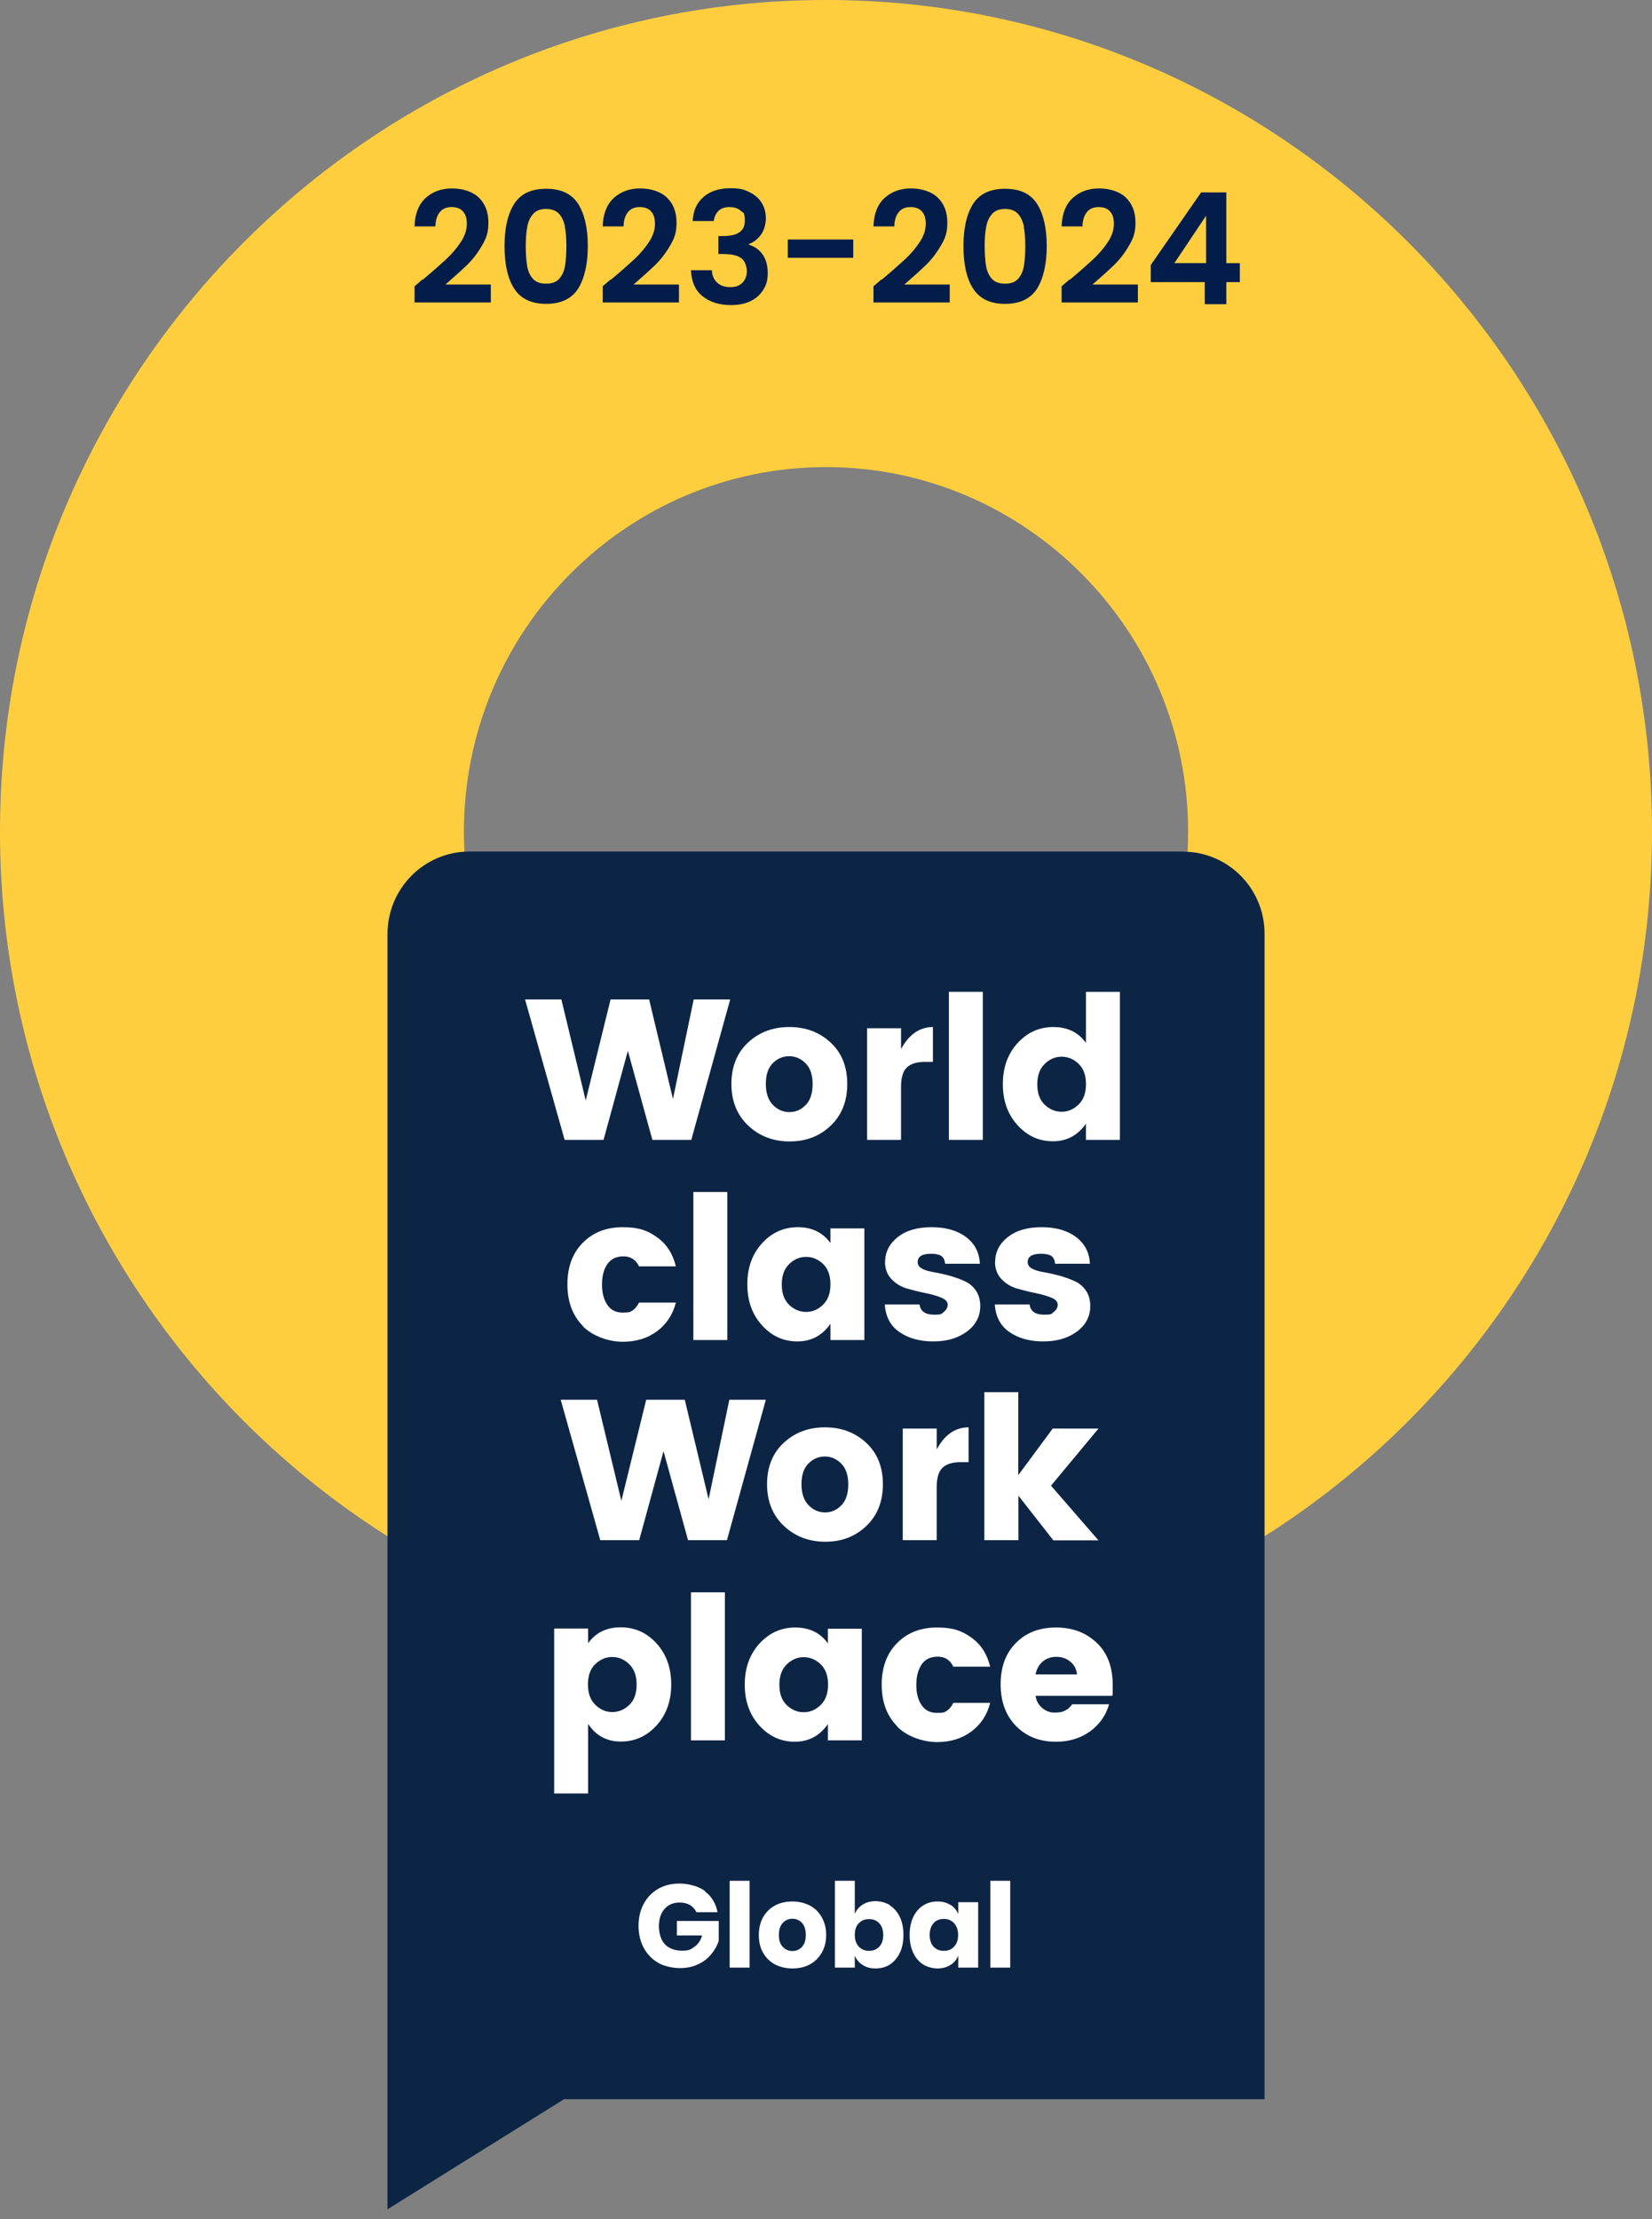
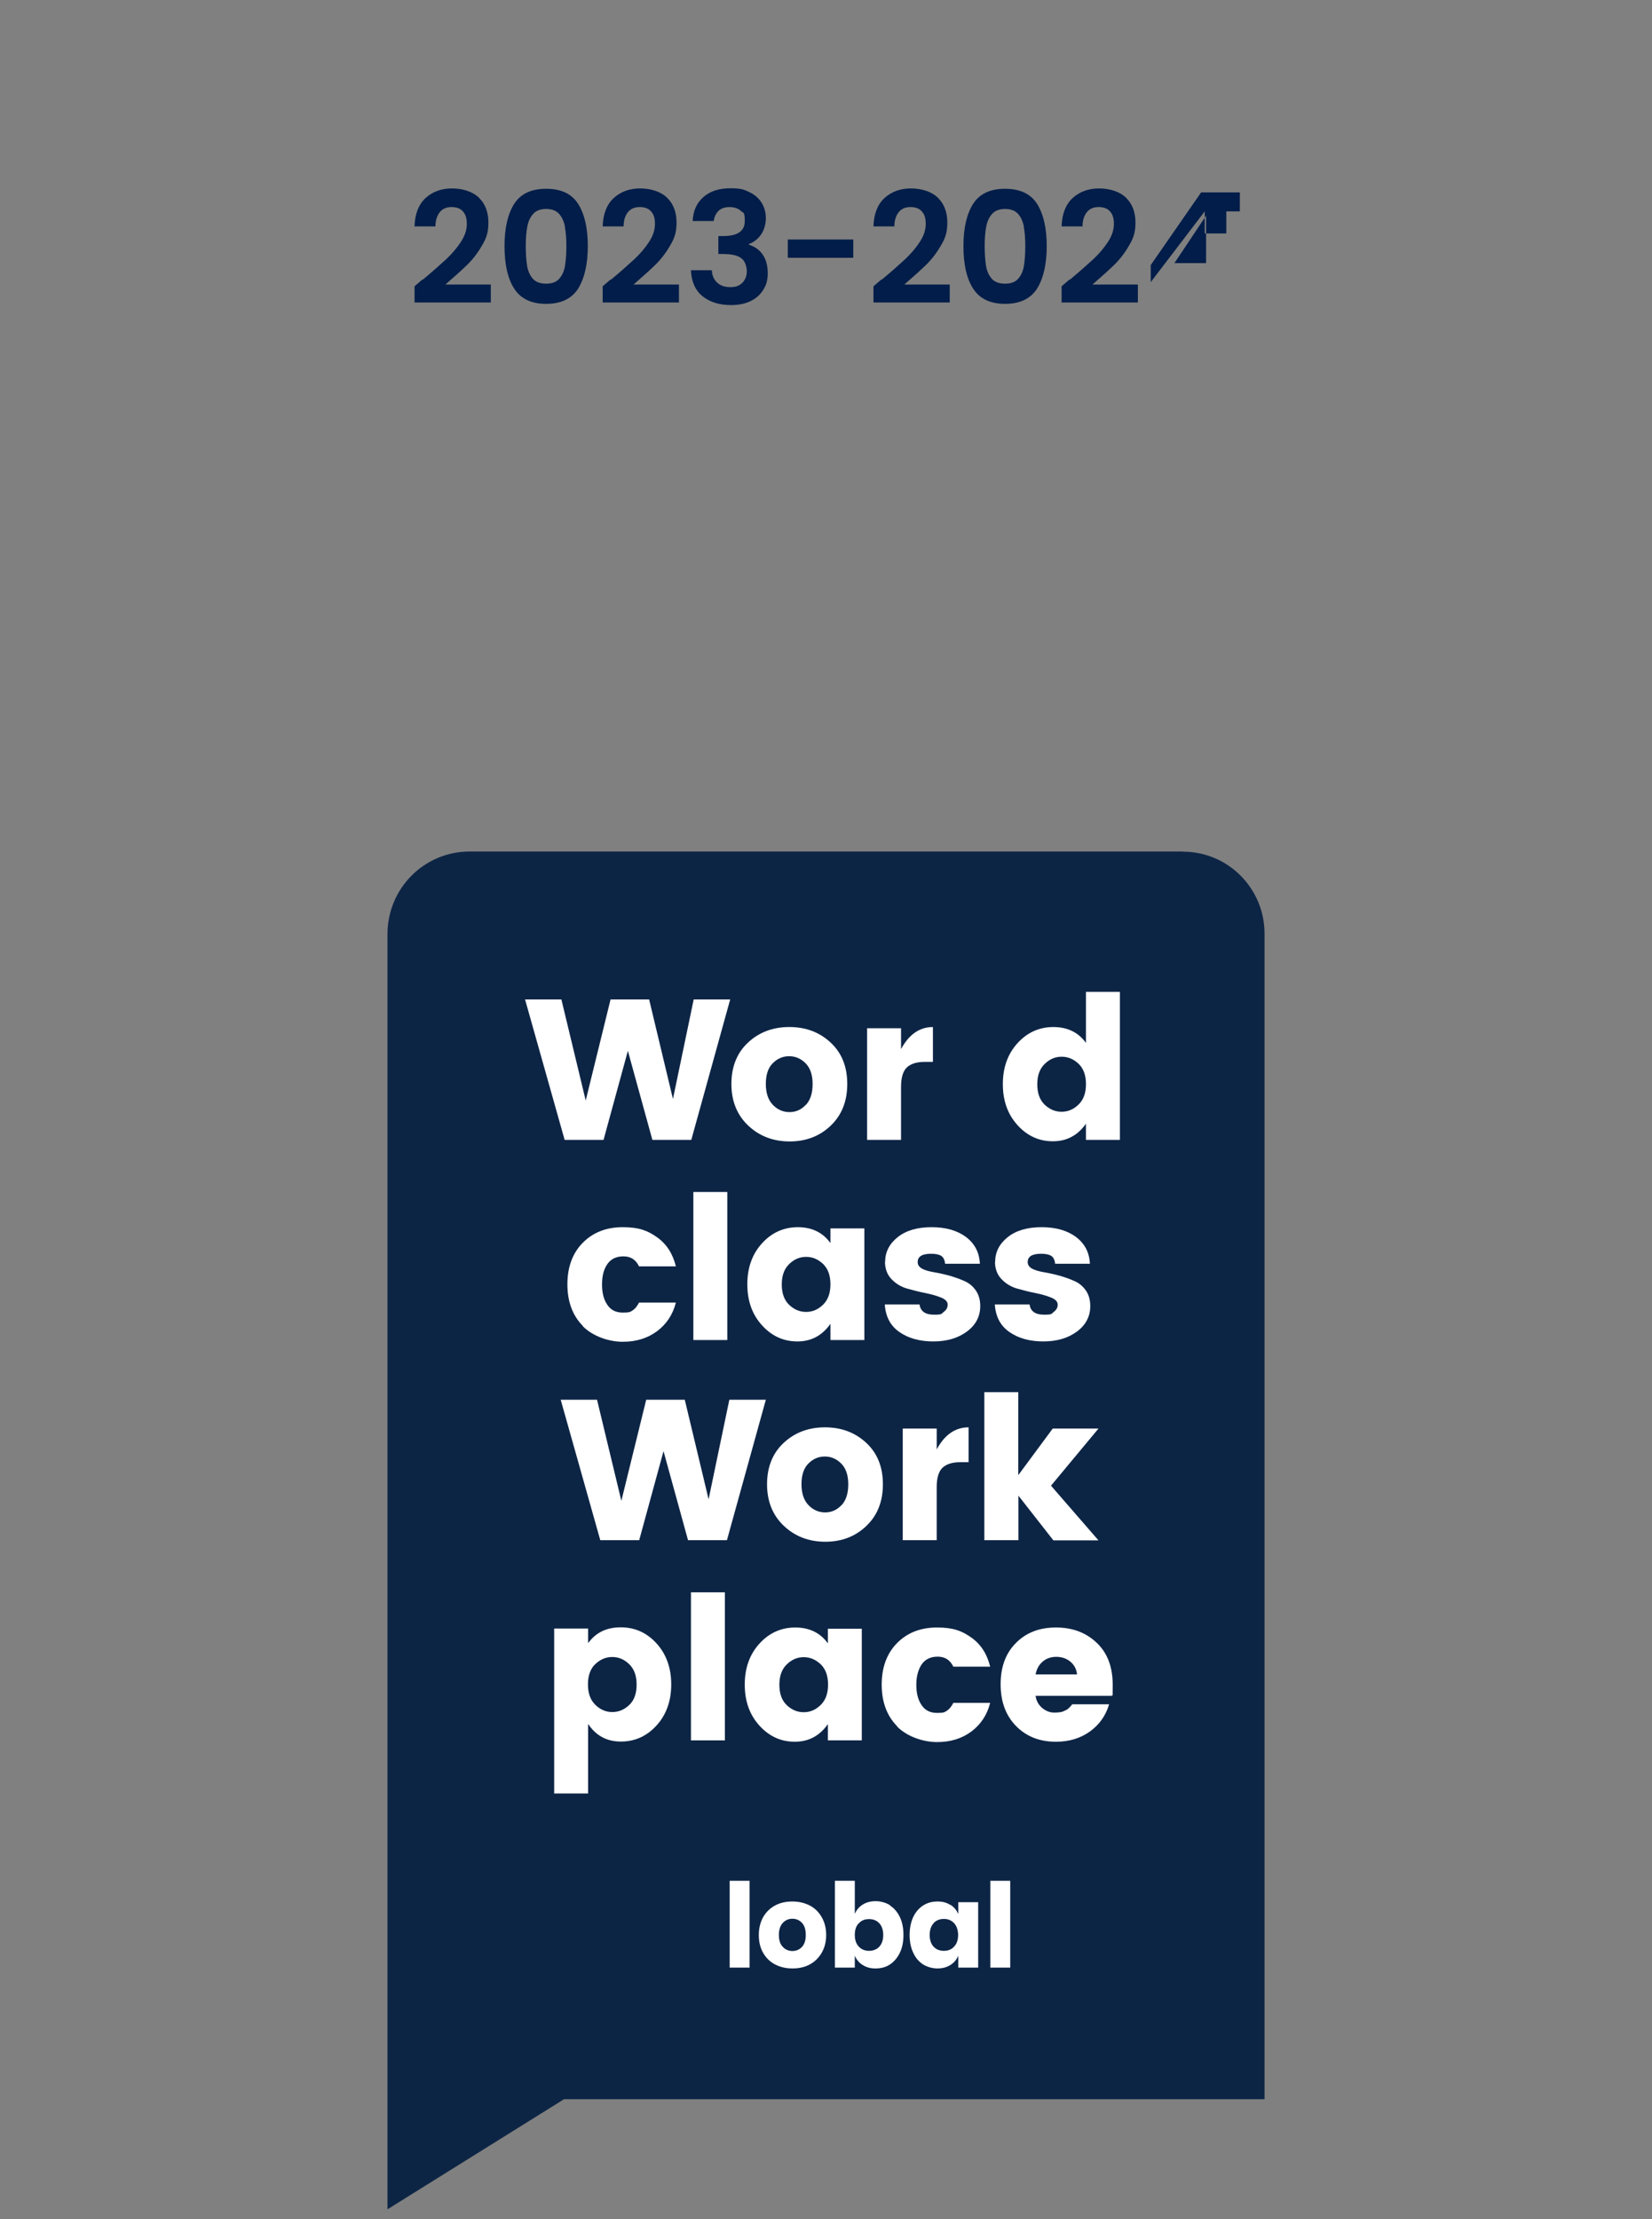
<svg xmlns="http://www.w3.org/2000/svg" fill="none" height="188" viewBox="0 0 140 188" width="140">
  <rect x="0" y="0" width="140" height="188" fill="#808080" stroke="none" />
-   <path d="m70 140.921c-38.602 0-70-31.605-70-70.46 0-38.856 31.398-70.461 70-70.461 38.602 0 70 31.605 70 70.461 0 38.855-31.398 70.46-70 70.46zm0-101.349c-16.919 0-30.687 13.858-30.687 30.889 0 17.03 13.768 30.888 30.687 30.888s30.687-13.858 30.687-30.888c0-17.03-13.768-30.889-30.687-30.889z" fill="#ffce3e" />
  <path d="m100.266 72.141h-60.473c-3.849 0-6.956 3.128-6.956 7.002v108.029l14.959-9.326h59.369v-98.747c0-3.83-3.093-6.944-6.898-6.944z" fill="#0d2545" />
  <g fill="#fff">
    <path d="m58.788 84.671h3.093l-3.297 11.899h-3.297l-2.077-7.543-2.062 7.543h-3.297l-3.355-11.899h3.079l2.062 8.566 2.106-8.566h3.268l2.019 8.435z" />
    <path d="m63.406 95.357c-.944-.892-1.423-2.076-1.423-3.523 0-1.447.465-2.631 1.409-3.509.944-.877 2.106-1.316 3.5-1.316 1.394 0 2.556.439 3.5 1.316.944.877 1.409 2.047 1.409 3.509 0 1.462-.465 2.631-1.394 3.523-.929.892-2.091 1.345-3.486 1.345s-2.571-.453-3.514-1.345zm4.894-1.754c.378-.409.566-.994.566-1.769 0-.775-.203-1.36-.596-1.754s-.857-.599-1.394-.599c-.537 0-1.002.205-1.394.599-.392.395-.581.98-.581 1.754 0 .775.203 1.359.596 1.769.392.409.871.614 1.409.614.537 0 1.002-.205 1.38-.614z" />
    <path d="m76.36 87.112v1.769c.668-1.242 1.568-1.871 2.701-1.871v2.953h-.712c-.668 0-1.162.161-1.496.468-.334.322-.494.877-.494 1.667v4.473h-2.876v-9.458z" />
-     <path d="m80.413 96.57v-12.543h2.876v12.543z" />
    <path d="m86.236 95.327c-.828-.906-1.249-2.061-1.249-3.479s.421-2.573 1.249-3.479 1.844-1.359 3.035-1.359c1.191 0 2.12.453 2.759 1.345v-4.327h2.876v12.543h-2.876v-1.374c-.697.994-1.627 1.491-2.803 1.491s-2.164-.453-2.992-1.359zm5.17-1.754c.421-.409.625-.979.625-1.725 0-.746-.203-1.316-.625-1.725-.421-.395-.886-.599-1.438-.599-.552 0-1.017.205-1.438.614s-.625.98-.625 1.725.203 1.316.625 1.725c.421.395.886.599 1.438.599.552 0 1.017-.205 1.438-.614z" />
    <path d="m49.392 112.329c-.871-.877-1.307-2.061-1.307-3.523s.436-2.646 1.307-3.523c.871-.877 1.99-1.316 3.384-1.316 1.394 0 2.12.293 2.919.863.799.57 1.322 1.388 1.583 2.456h-3.122c-.276-.571-.712-.848-1.322-.848-.61 0-1.06.219-1.365.657-.305.439-.45 1.009-.45 1.725 0 .717.145 1.287.45 1.725.29.439.726.658 1.307.658.581 0 .639-.058.842-.19.203-.131.378-.351.537-.658h3.122c-.261 1.024-.799 1.828-1.597 2.427-.813.599-1.772.892-2.905.892-1.133 0-2.512-.439-3.384-1.316z" />
    <path d="m58.759 113.527v-12.542h2.876v12.542z" />
    <path d="m64.582 112.285c-.828-.906-1.249-2.061-1.249-3.479s.421-2.573 1.249-3.479c.828-.907 1.844-1.36 3.035-1.36s2.12.453 2.759 1.345v-1.243h2.876v9.459h-2.876v-1.375c-.697.995-1.627 1.492-2.803 1.492-1.176 0-2.164-.454-2.992-1.36zm5.17-1.754c.421-.41.624-.98.624-1.725 0-.746-.203-1.316-.624-1.725-.421-.395-.886-.599-1.438-.599s-1.017.204-1.438.613c-.421.41-.624.98-.624 1.725 0 .746.203 1.316.624 1.725.421.395.886.6 1.438.6s1.017-.205 1.438-.614z" />
    <path d="m75.01 106.92c0-.833.348-1.535 1.06-2.105.712-.57 1.67-.848 2.876-.848s2.178.278 2.919.833c.741.556 1.133 1.316 1.176 2.266h-2.948c-.029-.321-.145-.555-.334-.672s-.479-.176-.857-.176c-.755 0-1.133.234-1.133.702s.465.702 1.38.863c.929.16 1.786.394 2.542.73.392.161.726.424.988.79.261.365.392.818.392 1.345 0 .877-.378 1.608-1.133 2.163-.755.556-1.699.834-2.846.834s-2.106-.264-2.861-.79c-.77-.526-1.176-1.301-1.249-2.339h2.948c.073.57.479.863 1.22.863.741 0 .61-.073.828-.234.218-.161.334-.366.334-.614 0-.249-.189-.453-.552-.6-.363-.146-.799-.277-1.321-.38-.523-.102-1.031-.234-1.554-.38s-.973-.424-1.336-.804c-.363-.38-.552-.877-.552-1.491z" />
    <path d="m84.334 106.92c0-.833.348-1.535 1.06-2.105.712-.57 1.67-.848 2.876-.848s2.178.278 2.919.833c.741.556 1.133 1.316 1.176 2.266h-2.948c-.029-.321-.145-.555-.334-.672s-.479-.176-.857-.176c-.755 0-1.133.234-1.133.702s.465.702 1.38.863c.929.16 1.786.394 2.542.73.392.161.726.424.988.79.262.365.392.818.392 1.345 0 .877-.378 1.608-1.133 2.163-.755.556-1.699.834-2.846.834s-2.106-.264-2.861-.79c-.77-.526-1.176-1.301-1.249-2.339h2.948c.073.57.479.863 1.22.863s.61-.073.828-.234.334-.366.334-.614c0-.249-.189-.453-.552-.6-.363-.146-.799-.277-1.322-.38-.523-.102-1.031-.234-1.554-.38-.523-.146-.973-.424-1.336-.804-.363-.38-.552-.877-.552-1.491z" />
    <path d="m61.809 118.584h3.093l-3.297 11.9h-3.297l-2.077-7.544-2.062 7.544h-3.297l-3.355-11.9h3.079l2.062 8.567 2.106-8.567h3.268l2.019 8.435z" />
    <path d="m66.427 129.27c-.944-.891-1.423-2.075-1.423-3.523 0-1.447.465-2.631 1.409-3.508.944-.877 2.106-1.316 3.5-1.316 1.394 0 2.556.439 3.5 1.316.944.877 1.409 2.047 1.409 3.508 0 1.462-.465 2.632-1.394 3.523-.929.892-2.091 1.345-3.486 1.345s-2.571-.453-3.514-1.345zm4.894-1.754c.378-.409.566-.994.566-1.769 0-.774-.203-1.359-.595-1.754s-.857-.599-1.394-.599c-.537 0-1.002.204-1.394.599s-.581.98-.581 1.754c0 .775.203 1.36.596 1.769.392.409.871.614 1.409.614.537 0 1.002-.205 1.38-.614z" />
    <path d="m79.382 121.026v1.768c.668-1.242 1.569-1.871 2.701-1.871v2.953h-.712c-.668 0-1.162.161-1.496.468-.334.322-.494.877-.494 1.666v4.474h-2.876v-9.458z" />
    <path d="m86.295 130.485h-2.876v-12.543h2.876v7.032l2.919-3.947h3.877l-4.023 4.838 4.023 4.634h-3.82l-2.963-3.786v3.786z" />
    <path d="m49.841 139.211c.639-.892 1.554-1.345 2.759-1.345s2.208.453 3.035 1.359c.828.907 1.249 2.076 1.249 3.48 0 1.403-.421 2.572-1.249 3.479-.828.906-1.83 1.359-3.021 1.359-1.191 0-2.106-.497-2.774-1.491v5.891h-2.876v-13.975h2.876zm3.486 5.233c.421-.394.624-.979.624-1.725 0-.745-.203-1.315-.624-1.725-.421-.409-.886-.614-1.438-.614s-1.017.205-1.438.6c-.421.394-.624.979-.624 1.725 0 .745.203 1.315.624 1.725.421.409.886.614 1.438.614s1.017-.205 1.438-.6z" />
    <path d="m58.556 147.442v-12.542h2.876v12.542z" />
    <path d="m64.364 146.199c-.828-.907-1.249-2.062-1.249-3.479 0-1.418.421-2.573 1.249-3.48.828-.906 1.844-1.359 3.035-1.359 1.191 0 2.12.453 2.759 1.345v-1.243h2.876v9.458h-2.876v-1.374c-.697.994-1.627 1.491-2.803 1.491-1.176 0-2.164-.453-2.992-1.359zm5.185-1.755c.421-.409.625-.979.625-1.724 0-.746-.203-1.316-.625-1.725-.421-.395-.886-.6-1.438-.6-.552 0-1.017.205-1.438.614-.421.409-.625.98-.625 1.725 0 .746.203 1.316.625 1.725.421.395.886.599 1.438.599.552 0 1.017-.204 1.438-.614z" />
    <path d="m76.027 146.243c-.871-.878-1.307-2.062-1.307-3.523 0-1.462.436-2.646 1.307-3.524.871-.877 1.99-1.315 3.384-1.315s2.12.292 2.919.862c.799.57 1.322 1.389 1.583 2.456h-3.122c-.276-.57-.712-.848-1.322-.848-.61 0-1.06.22-1.365.658-.29.439-.45 1.009-.45 1.725s.145 1.287.45 1.725c.29.439.726.658 1.307.658s.639-.059.842-.19c.203-.132.378-.351.537-.658h3.122c-.261 1.023-.799 1.827-1.597 2.427-.813.599-1.772.891-2.905.891-1.133 0-2.512-.438-3.384-1.315z" />
    <path d="m89.475 147.558c-1.365 0-2.498-.438-3.369-1.33-.871-.892-1.307-2.061-1.307-3.538 0-1.476.436-2.646 1.307-3.508.871-.877 1.99-1.301 3.384-1.301s2.527.424 3.442 1.286c.915.863 1.365 2.047 1.365 3.582s-.029.628-.073.921h-6.463c.058.424.247.76.552 1.023.32.263.654.395 1.017.395.363 0 .639-.03.813-.117.174-.073.305-.146.392-.22.087-.073.189-.19.334-.365h3.122c-.276.95-.813 1.71-1.612 2.295-.813.585-1.772.877-2.876.877zm1.234-6.783c-.334-.277-.741-.409-1.191-.409s-.842.132-1.162.409c-.32.278-.508.629-.595 1.082h3.514c-.044-.439-.232-.804-.566-1.082z" />
  </g>
  <path d="m35.828 23.697c.842-.702 1.496-1.286 2.004-1.754.494-.468.915-.965 1.234-1.462.334-.512.494-1.009.494-1.506 0-.497-.102-.804-.32-1.053-.203-.248-.537-.38-.973-.38s-.77.146-1.002.439c-.232.292-.363.702-.363 1.199h-1.772c.029-1.052.348-1.857.929-2.397.596-.541 1.336-.819 2.237-.819.9 0 1.757.263 2.295.789.537.526.799 1.228.799 2.105s-.189 1.345-.552 1.959c-.363.629-.784 1.169-1.249 1.623-.465.453-1.089 1.009-1.844 1.667h3.849v1.52h-6.463v-1.374l.682-.585z" fill="#021d49" />
  <path d="m43.569 17.279c.552-.863 1.452-1.286 2.716-1.286 1.263 0 2.164.424 2.716 1.286.537.863.813 2.047.813 3.567s-.276 2.719-.813 3.596c-.552.863-1.452 1.301-2.716 1.301-1.264 0-2.164-.439-2.716-1.301s-.813-2.061-.813-3.596.276-2.704.813-3.567zm4.313 1.93c-.087-.439-.247-.804-.494-1.082-.247-.278-.61-.424-1.104-.424-.494 0-.857.146-1.104.424-.247.278-.421.643-.494 1.082-.087.439-.131.994-.131 1.637s.044 1.228.116 1.681c.073.453.247.819.494 1.096s.625.409 1.118.409c.494 0 .857-.132 1.104-.409s.421-.643.494-1.096c.073-.453.116-1.009.116-1.681 0-.672-.044-1.199-.131-1.637z" fill="#021d49" />
  <path d="m51.773 23.697c.842-.702 1.496-1.286 2.004-1.754.494-.468.915-.965 1.234-1.462.334-.512.494-1.009.494-1.506 0-.497-.102-.804-.32-1.053-.203-.248-.537-.38-.973-.38s-.77.146-1.002.439c-.232.292-.363.702-.363 1.199h-1.772c.029-1.052.349-1.857.929-2.397.595-.541 1.336-.819 2.236-.819s1.757.263 2.295.789c.537.526.799 1.228.799 2.105s-.189 1.345-.552 1.959c-.363.629-.784 1.169-1.249 1.623-.465.453-1.089 1.009-1.844 1.667h3.849v1.52h-6.463v-1.374l.683-.585z" fill="#021d49" />
  <path d="m59.645 16.665c.566-.482 1.321-.716 2.251-.716s1.176.117 1.627.336c.45.219.799.526 1.031.906.232.38.348.819.348 1.301 0 .482-.145 1.023-.421 1.403-.29.38-.625.643-1.017.775v.059c.508.161.9.439 1.176.848s.421.921.421 1.55-.116.994-.363 1.403c-.247.409-.595.731-1.06.965-.465.234-1.031.351-1.685.351-.988 0-1.786-.248-2.411-.746-.625-.497-.944-1.243-.988-2.207h1.772c.015.424.16.775.436 1.038s.653.395 1.133.395c.479 0 .784-.132 1.031-.38.232-.248.363-.57.363-.965s-.16-.906-.494-1.126c-.334-.234-.842-.336-1.539-.336h-.378v-1.52h.378c1.234 0 1.859-.409 1.859-1.257 0-.848-.116-.672-.334-.877-.218-.205-.537-.322-.959-.322-.421 0-.726.117-.944.336s-.349.512-.392.848h-1.786c.043-.877.348-1.55.915-2.032z" fill="#021d49" />
  <path d="m72.31 20.291v1.55h-5.548v-1.55z" fill="#021d49" />
  <path d="m74.72 23.697c.842-.702 1.496-1.286 2.004-1.754.494-.468.915-.965 1.234-1.462.334-.512.494-1.009.494-1.506 0-.497-.102-.804-.32-1.053-.203-.248-.537-.38-.973-.38s-.77.146-1.002.439c-.232.292-.363.702-.363 1.199h-1.772c.029-1.052.348-1.857.929-2.397.596-.541 1.336-.819 2.237-.819s1.757.263 2.295.789c.537.526.799 1.228.799 2.105s-.189 1.345-.552 1.959c-.363.629-.784 1.169-1.249 1.623-.465.453-1.089 1.009-1.844 1.667h3.849v1.52h-6.463v-1.374l.683-.585z" fill="#021d49" />
  <path d="m82.461 17.279c.552-.863 1.452-1.286 2.716-1.286s2.164.424 2.716 1.286c.537.863.813 2.047.813 3.567s-.276 2.719-.813 3.596c-.552.863-1.452 1.301-2.716 1.301s-2.164-.439-2.716-1.301-.813-2.061-.813-3.596.276-2.704.813-3.567zm4.313 1.93c-.087-.439-.247-.804-.494-1.082-.247-.278-.61-.424-1.104-.424s-.857.146-1.104.424c-.247.278-.421.643-.494 1.082-.087.439-.131.994-.131 1.637s.043 1.228.116 1.681c.073.453.247.819.494 1.096s.625.409 1.118.409.857-.132 1.104-.409.421-.643.494-1.096c.073-.453.116-1.009.116-1.681 0-.672-.044-1.199-.131-1.637z" fill="#021d49" />
  <path d="m90.665 23.697c.842-.702 1.496-1.286 2.004-1.754.494-.468.915-.965 1.234-1.462.334-.512.494-1.009.494-1.506 0-.497-.102-.804-.32-1.053-.203-.248-.537-.38-.973-.38s-.77.146-1.002.439c-.232.292-.363.702-.363 1.199h-1.772c.029-1.052.348-1.857.929-2.397.596-.541 1.336-.819 2.236-.819.9 0 1.757.263 2.295.789.537.526.799 1.228.799 2.105s-.189 1.345-.552 1.959c-.363.629-.784 1.169-1.249 1.623-.465.453-1.089 1.009-1.844 1.667h3.849v1.52h-6.463v-1.374l.683-.585z" fill="#021d49" />
-   <path d="m97.521 23.901v-1.447l4.269-6.154h2.135v5.994h1.147v1.608h-1.147v1.871h-1.83v-1.871zm4.69-5.628-2.686 4.02h2.686z" fill="#021d49" />
-   <path d="m59.747 160.245c.566.424.915 1.009 1.06 1.755h-1.786c-.116-.249-.305-.453-.537-.6-.247-.146-.537-.219-.886-.219-.537 0-.959.175-1.278.541-.32.365-.479.848-.479 1.462s.174 1.184.508 1.535.828.541 1.452.541.755-.117 1.06-.337c.305-.219.523-.541.639-.95h-2.135v-1.228h3.544v1.681c-.131.41-.349.79-.639 1.141-.29.35-.654.643-1.118.847-.45.22-.973.322-1.539.322s-1.322-.146-1.844-.453-.929-.731-1.22-1.272c-.29-.541-.436-1.169-.436-1.856 0-.688.145-1.316.436-1.857.29-.541.697-.965 1.22-1.272s1.133-.453 1.83-.453 1.597.219 2.164.643z" fill="#fff" />
+   <path d="m97.521 23.901v-1.447l4.269-6.154h2.135h1.147v1.608h-1.147v1.871h-1.83v-1.871zm4.69-5.628-2.686 4.02h2.686z" fill="#021d49" />
  <path d="m63.523 159.34v7.353h-1.685v-7.353z" fill="#fff" />
  <path d="m68.62 161.43c.436.233.77.555 1.017.994.247.424.378.935.378 1.505s-.131 1.082-.378 1.506-.581.76-1.017.994-.915.336-1.467.336c-.552 0-1.031-.117-1.467-.336-.436-.234-.77-.555-1.017-.994-.247-.424-.363-.936-.363-1.506s.131-1.081.363-1.505c.247-.424.581-.761 1.017-.994.436-.234.929-.337 1.467-.337.537 0 1.031.117 1.467.337zm-2.28 1.476c-.218.234-.334.57-.334 1.023s.116.79.334 1.009c.218.234.494.351.813.351s.596-.117.813-.351.32-.57.32-1.009c0-.438-.102-.789-.32-1.023s-.494-.351-.813-.351-.595.117-.813.351z" fill="#fff" />
  <path d="m75.417 161.43c.363.234.639.556.842.98.203.424.305.935.305 1.52s-.102 1.082-.305 1.506c-.203.424-.494.76-.842.994-.363.234-.77.336-1.22.336s-.784-.102-1.089-.292c-.305-.191-.523-.454-.668-.79v1.009h-1.685v-7.353h1.685v2.806c.145-.336.363-.599.668-.789s.668-.292 1.089-.292c.421 0 .857.117 1.22.336zm-2.643 1.506c-.232.248-.334.57-.334.994s.116.745.334.979c.232.249.523.366.871.366.348 0 .653-.117.871-.351.218-.234.334-.57.334-.994s-.116-.76-.334-.994c-.218-.234-.508-.351-.871-.351-.363 0-.654.117-.871.365z" fill="#fff" />
  <path d="m80.543 161.371c.305.19.523.453.668.789v-1.008h1.685v5.54h-1.685v-1.009c-.145.337-.363.6-.668.79s-.668.292-1.089.292-.857-.117-1.22-.336c-.363-.234-.639-.555-.842-.994-.203-.424-.305-.936-.305-1.506s.102-1.082.305-1.52c.203-.424.494-.76.842-.979.363-.234.77-.337 1.22-.337s.784.103 1.089.293zm-1.423 1.564c-.218.234-.334.57-.334.994s.116.76.334.994c.218.234.508.351.871.351.363 0 .653-.117.871-.365.232-.249.334-.57.334-.98 0-.409-.116-.745-.334-.994-.232-.248-.523-.365-.871-.365-.349 0-.654.117-.871.351z" fill="#fff" />
  <path d="m85.612 159.34v7.353h-1.685v-7.353z" fill="#fff" />
</svg>